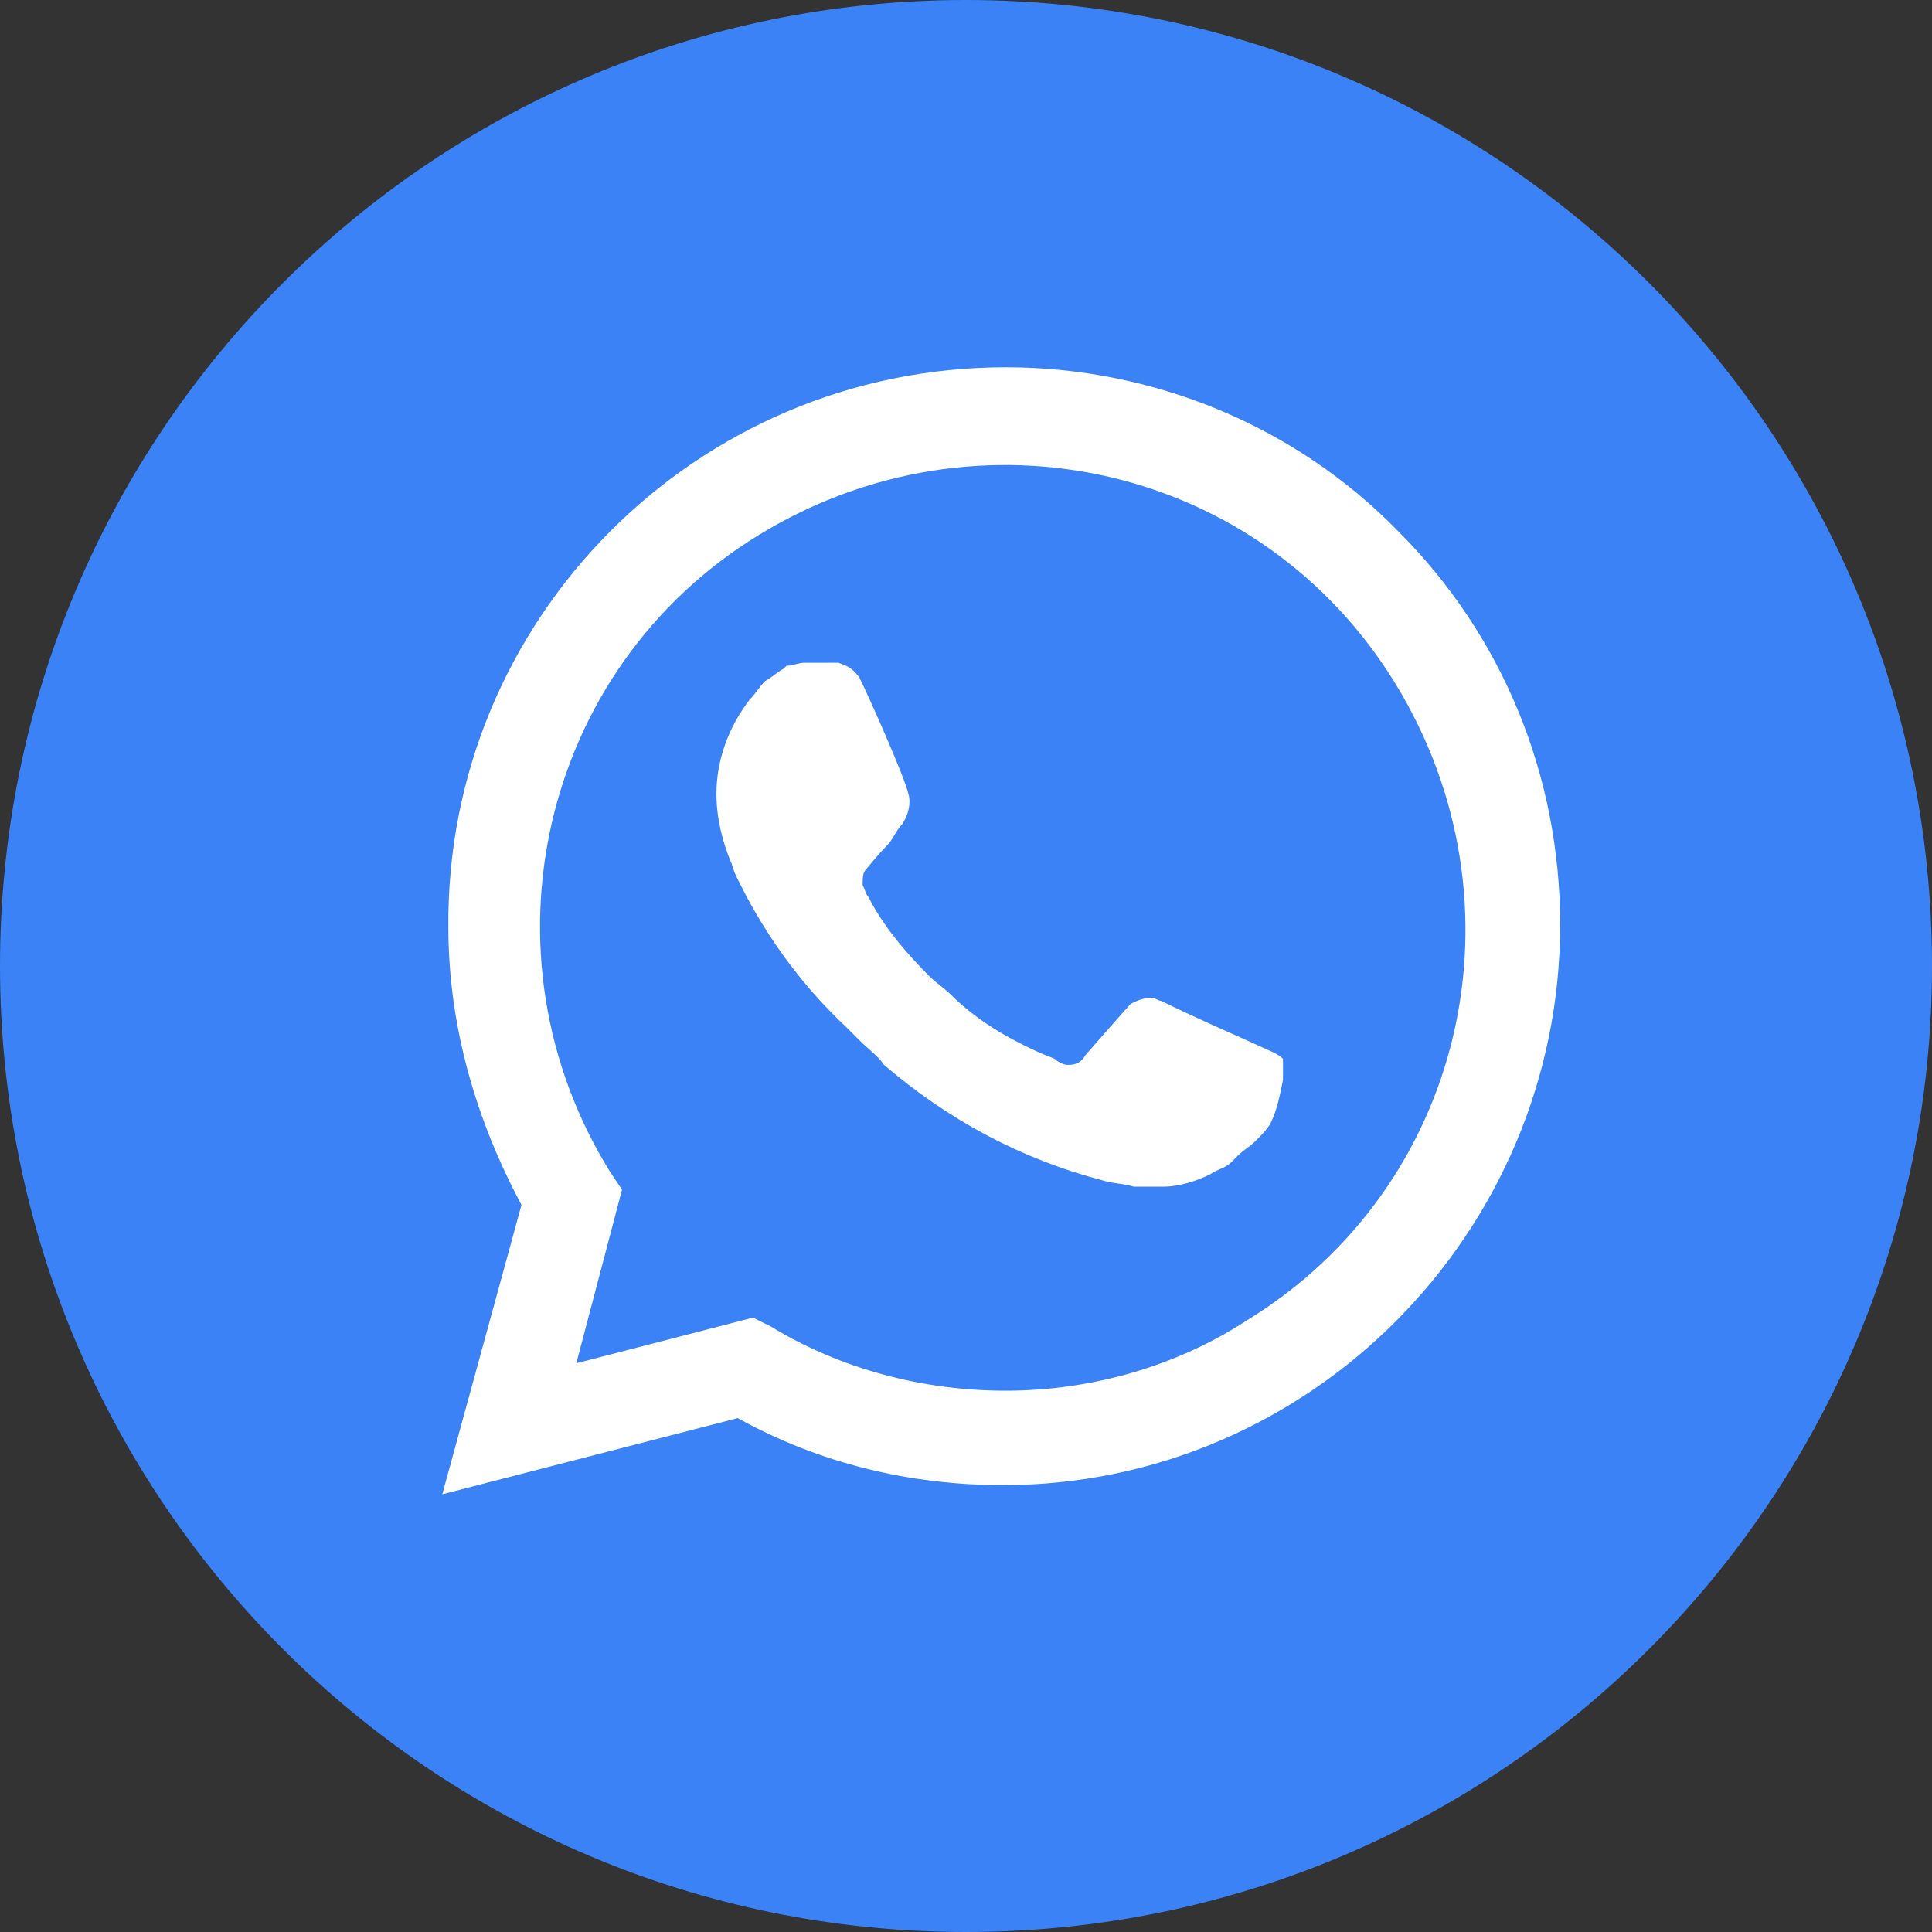
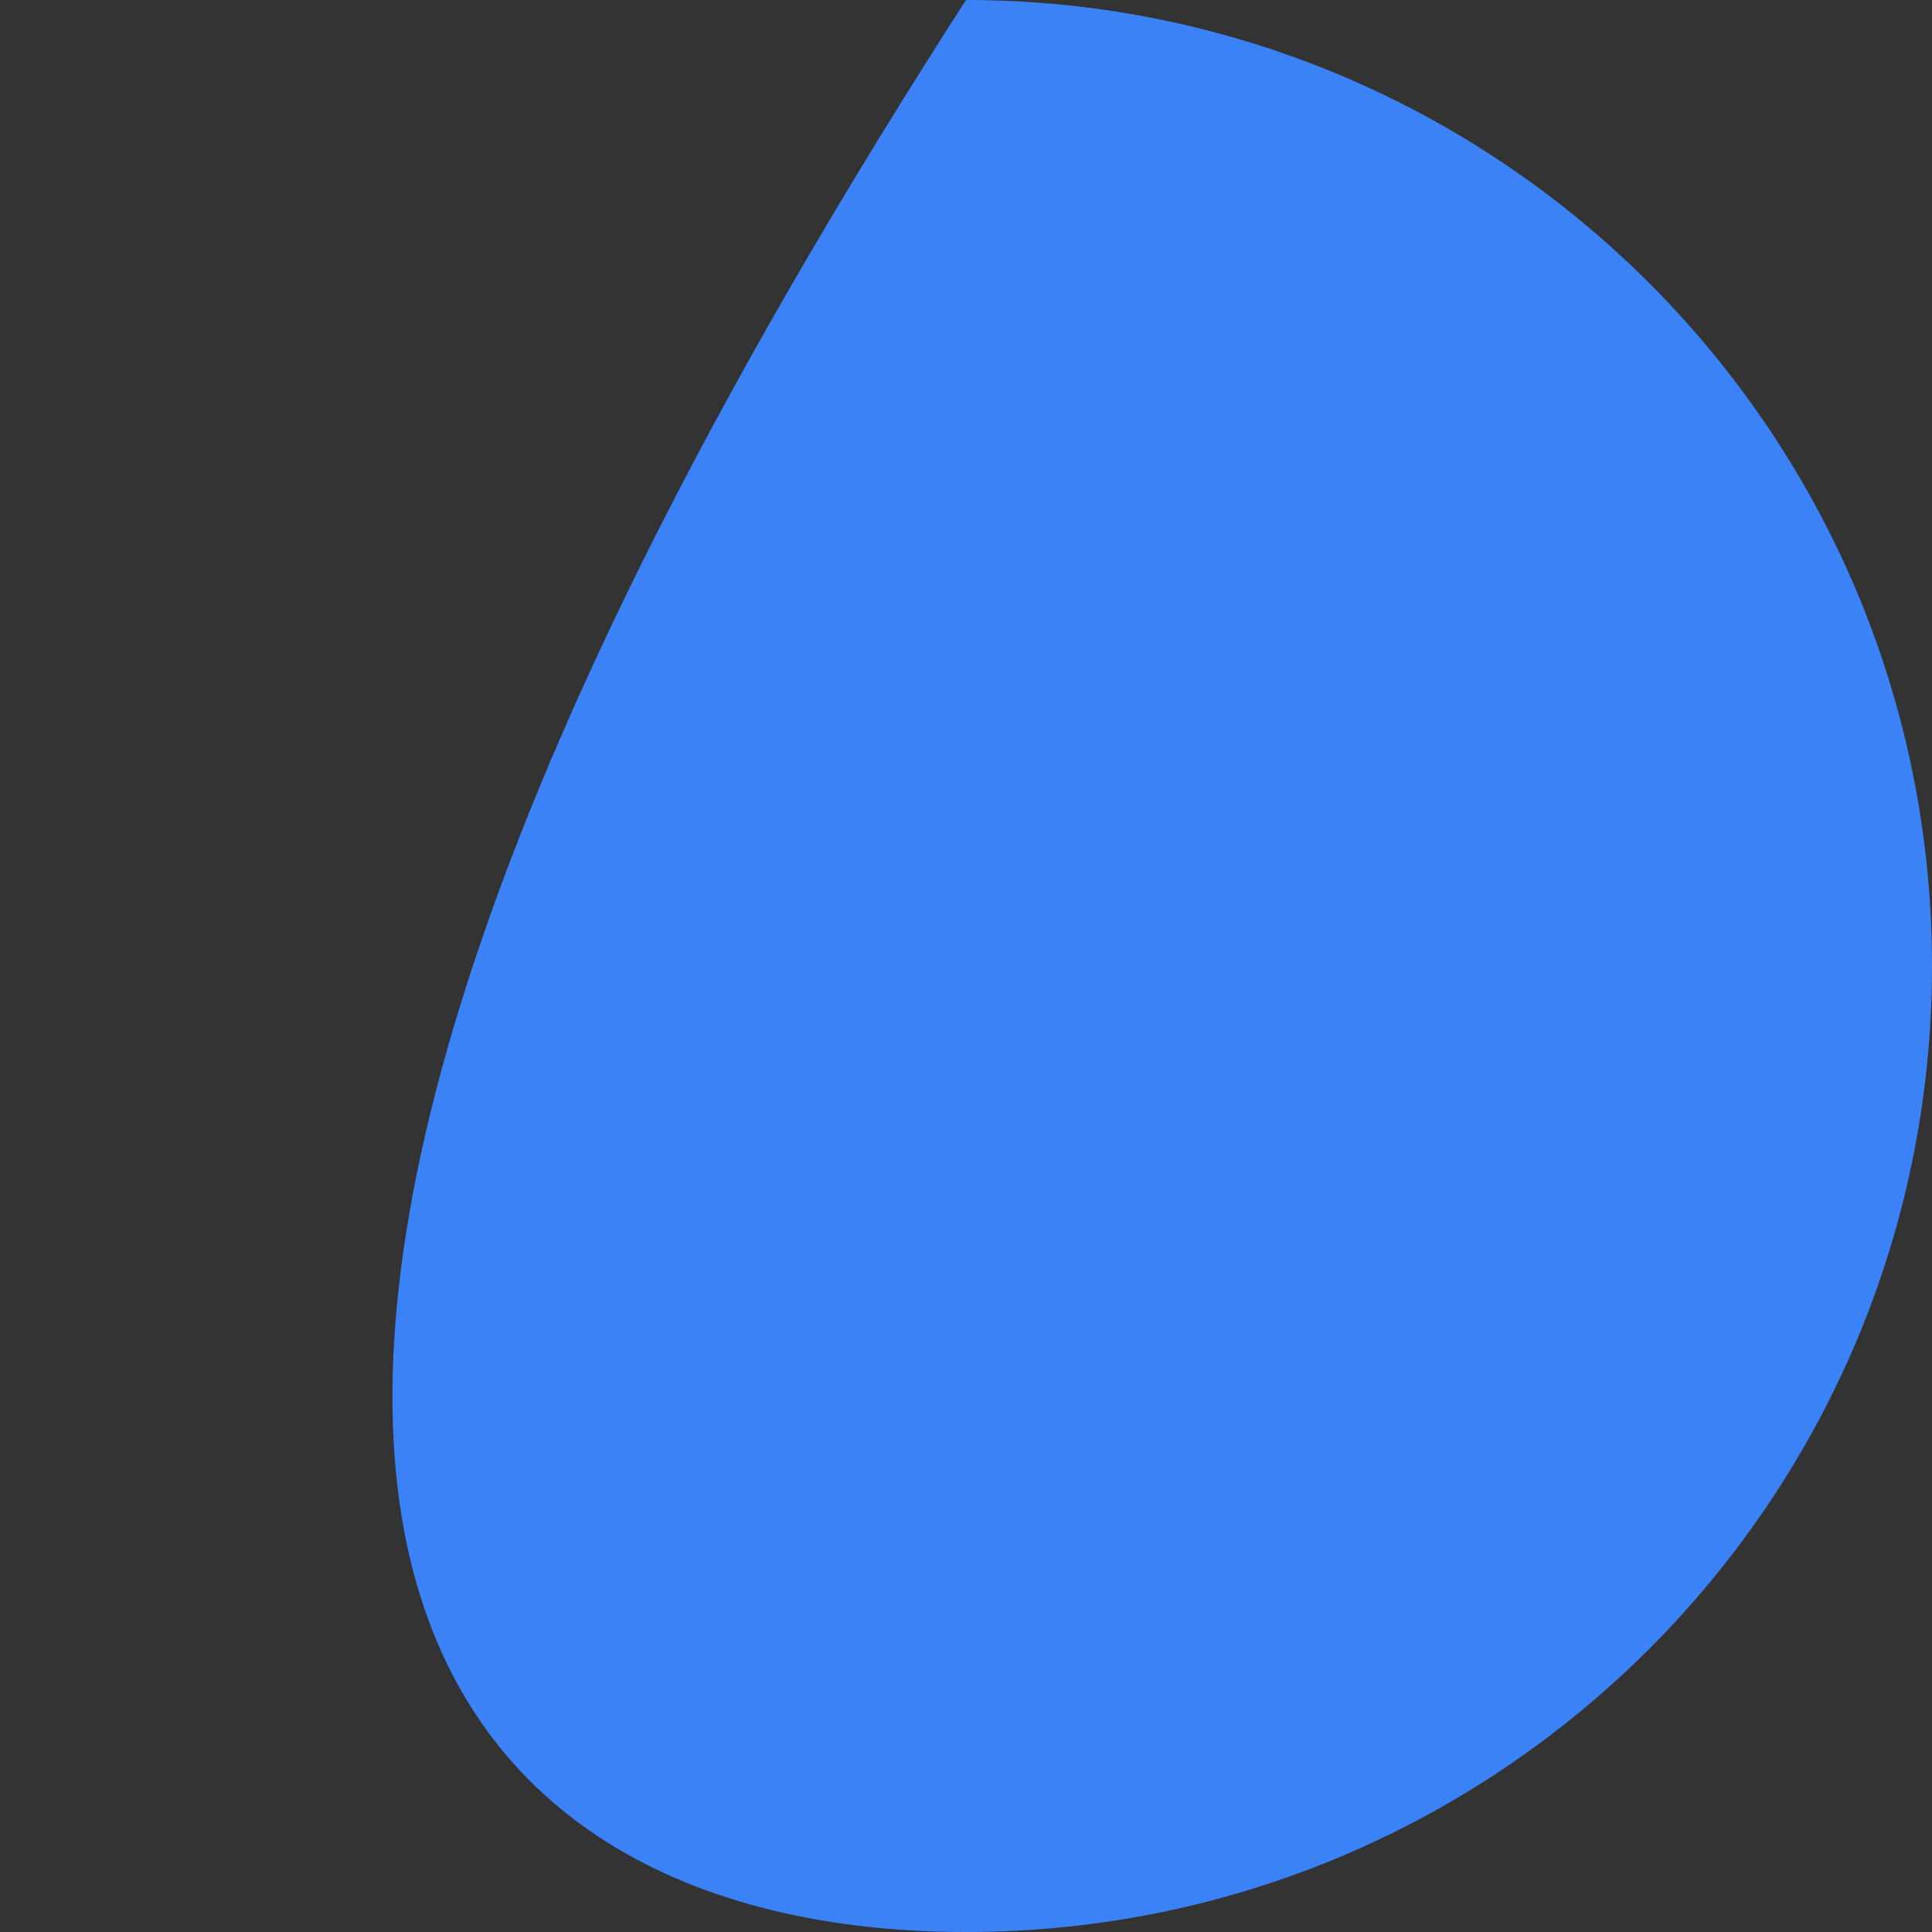
<svg xmlns="http://www.w3.org/2000/svg" width="100" height="100" viewBox="0 0 100 100" fill="none">
  <rect x="0" y="0" width="100" height="100" fill="#333333" stroke="none" />
-   <path d="M100 50C100 22.386 77.614 0 50 0C22.386 0 0 22.386 0 50C0 77.614 22.386 100 50 100C77.614 100 100 77.614 100 50Z" fill="#3B82F6" />
-   <path d="M72.397 27.524C67.037 22.006 59.627 19.01 52.059 19.01C35.978 19.01 23.05 32.096 23.208 48.019C23.208 53.064 24.627 57.952 26.992 62.366L22.893 77.344L38.186 73.402C42.442 75.767 47.172 76.871 51.902 76.871C67.825 76.871 80.753 63.785 80.753 47.862C80.753 40.136 77.758 32.884 72.397 27.524ZM52.059 71.983C47.803 71.983 43.546 70.88 39.92 68.672L38.974 68.2L29.83 70.564L32.195 61.578L31.564 60.632C24.627 49.438 27.938 34.618 39.289 27.682C50.641 20.745 65.303 24.055 72.24 35.407C79.177 46.758 75.866 61.42 64.514 68.357C60.888 70.722 56.474 71.983 52.059 71.983ZM65.933 54.483L64.199 53.695C64.199 53.695 61.676 52.591 60.1 51.803C59.942 51.803 59.785 51.646 59.627 51.646C59.154 51.646 58.839 51.803 58.523 51.961C58.523 51.961 58.366 52.118 56.159 54.641C56.001 54.956 55.686 55.114 55.37 55.114H55.213C55.055 55.114 54.74 54.956 54.582 54.799L53.794 54.483C52.059 53.695 50.483 52.749 49.222 51.488C48.906 51.172 48.433 50.857 48.118 50.542C47.014 49.438 45.911 48.177 45.123 46.758L44.965 46.443C44.807 46.285 44.807 46.127 44.65 45.812C44.65 45.497 44.65 45.182 44.807 45.024C44.807 45.024 45.438 44.236 45.911 43.763C46.226 43.447 46.384 42.974 46.699 42.659C47.014 42.186 47.172 41.555 47.014 41.083C46.857 40.294 44.965 36.038 44.492 35.091C44.176 34.618 43.861 34.461 43.388 34.303H42.915C42.6 34.303 42.127 34.303 41.654 34.303C41.339 34.303 41.023 34.461 40.708 34.461L40.55 34.618C40.235 34.776 39.92 35.091 39.604 35.249C39.289 35.564 39.132 35.88 38.816 36.195C37.713 37.614 37.082 39.348 37.082 41.083C37.082 42.344 37.397 43.605 37.87 44.709L38.028 45.182C39.447 48.177 41.339 50.857 43.861 53.222L44.492 53.853C44.965 54.326 45.438 54.641 45.753 55.114C49.064 57.952 52.848 60.001 57.104 61.105C57.578 61.263 58.208 61.263 58.681 61.42C59.154 61.42 59.785 61.42 60.258 61.42C61.046 61.42 61.992 61.105 62.623 60.79C63.096 60.474 63.411 60.474 63.726 60.159L64.041 59.844C64.357 59.528 64.672 59.371 64.987 59.055C65.303 58.74 65.618 58.425 65.776 58.11C66.091 57.479 66.249 56.691 66.406 55.902C66.406 55.587 66.406 55.114 66.406 54.799C66.406 54.799 66.249 54.641 65.933 54.483Z" fill="white" />
+   <path d="M100 50C100 22.386 77.614 0 50 0C0 77.614 22.386 100 50 100C77.614 100 100 77.614 100 50Z" fill="#3B82F6" />
</svg>